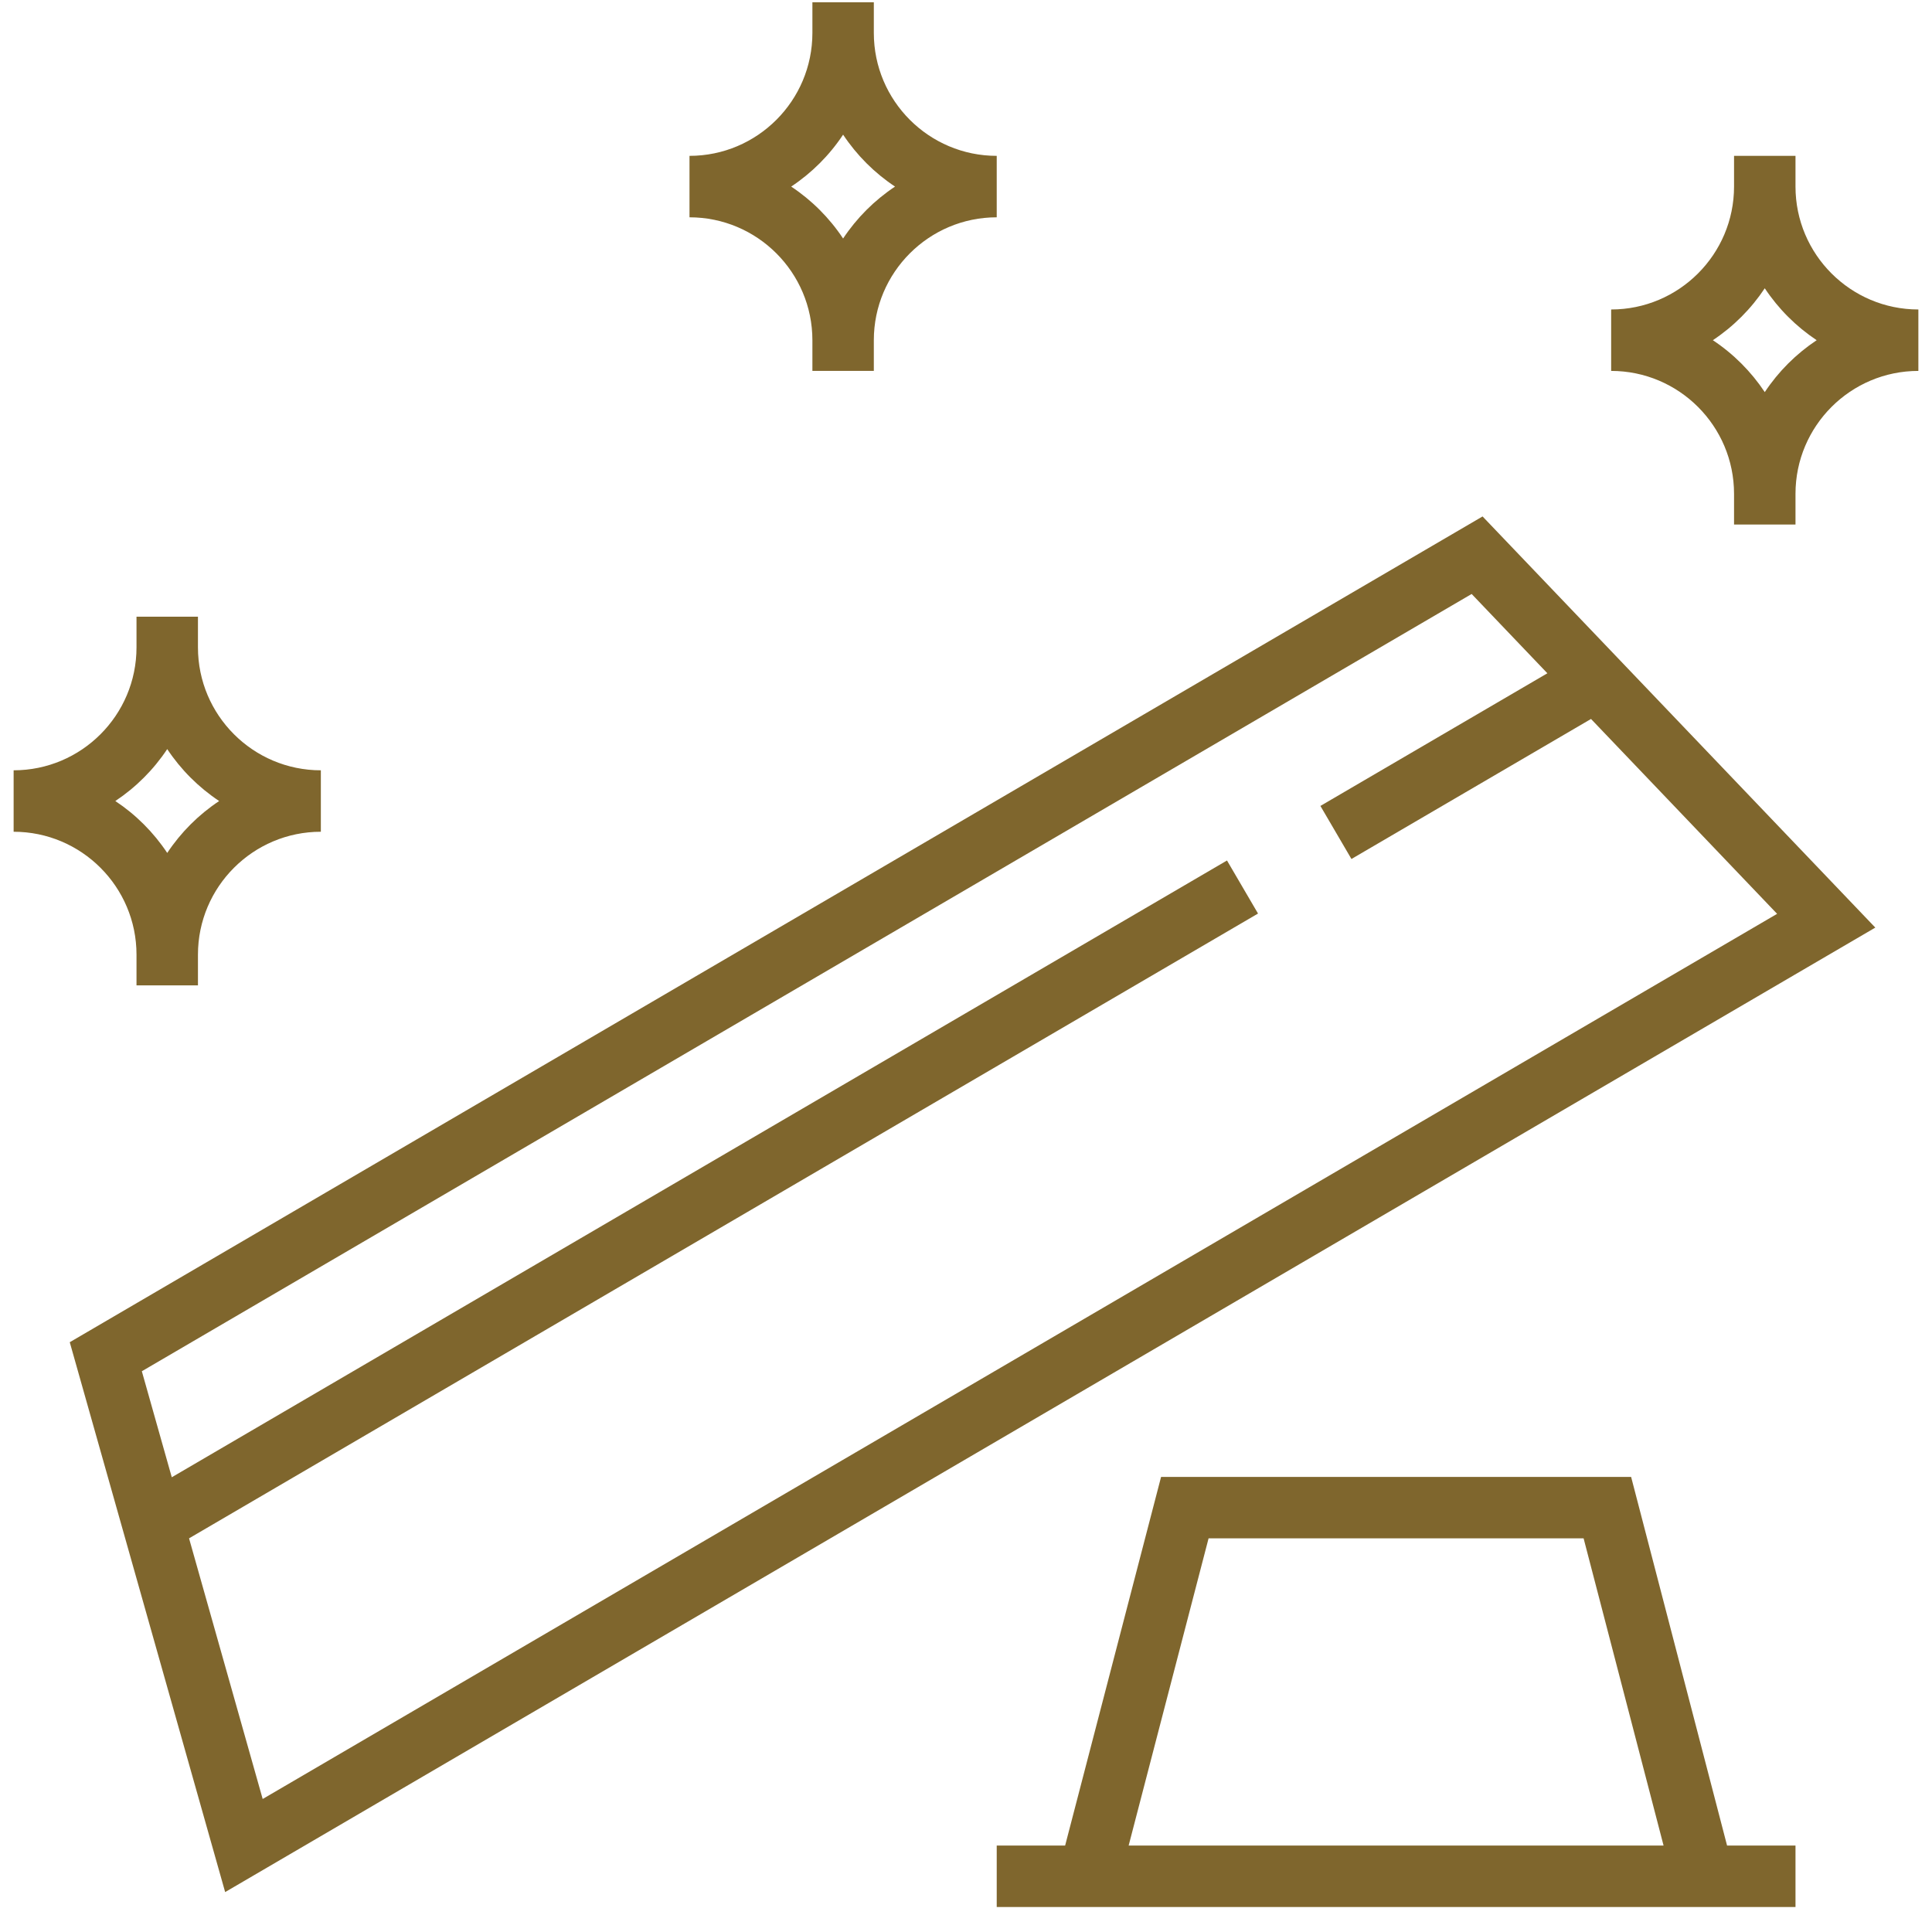
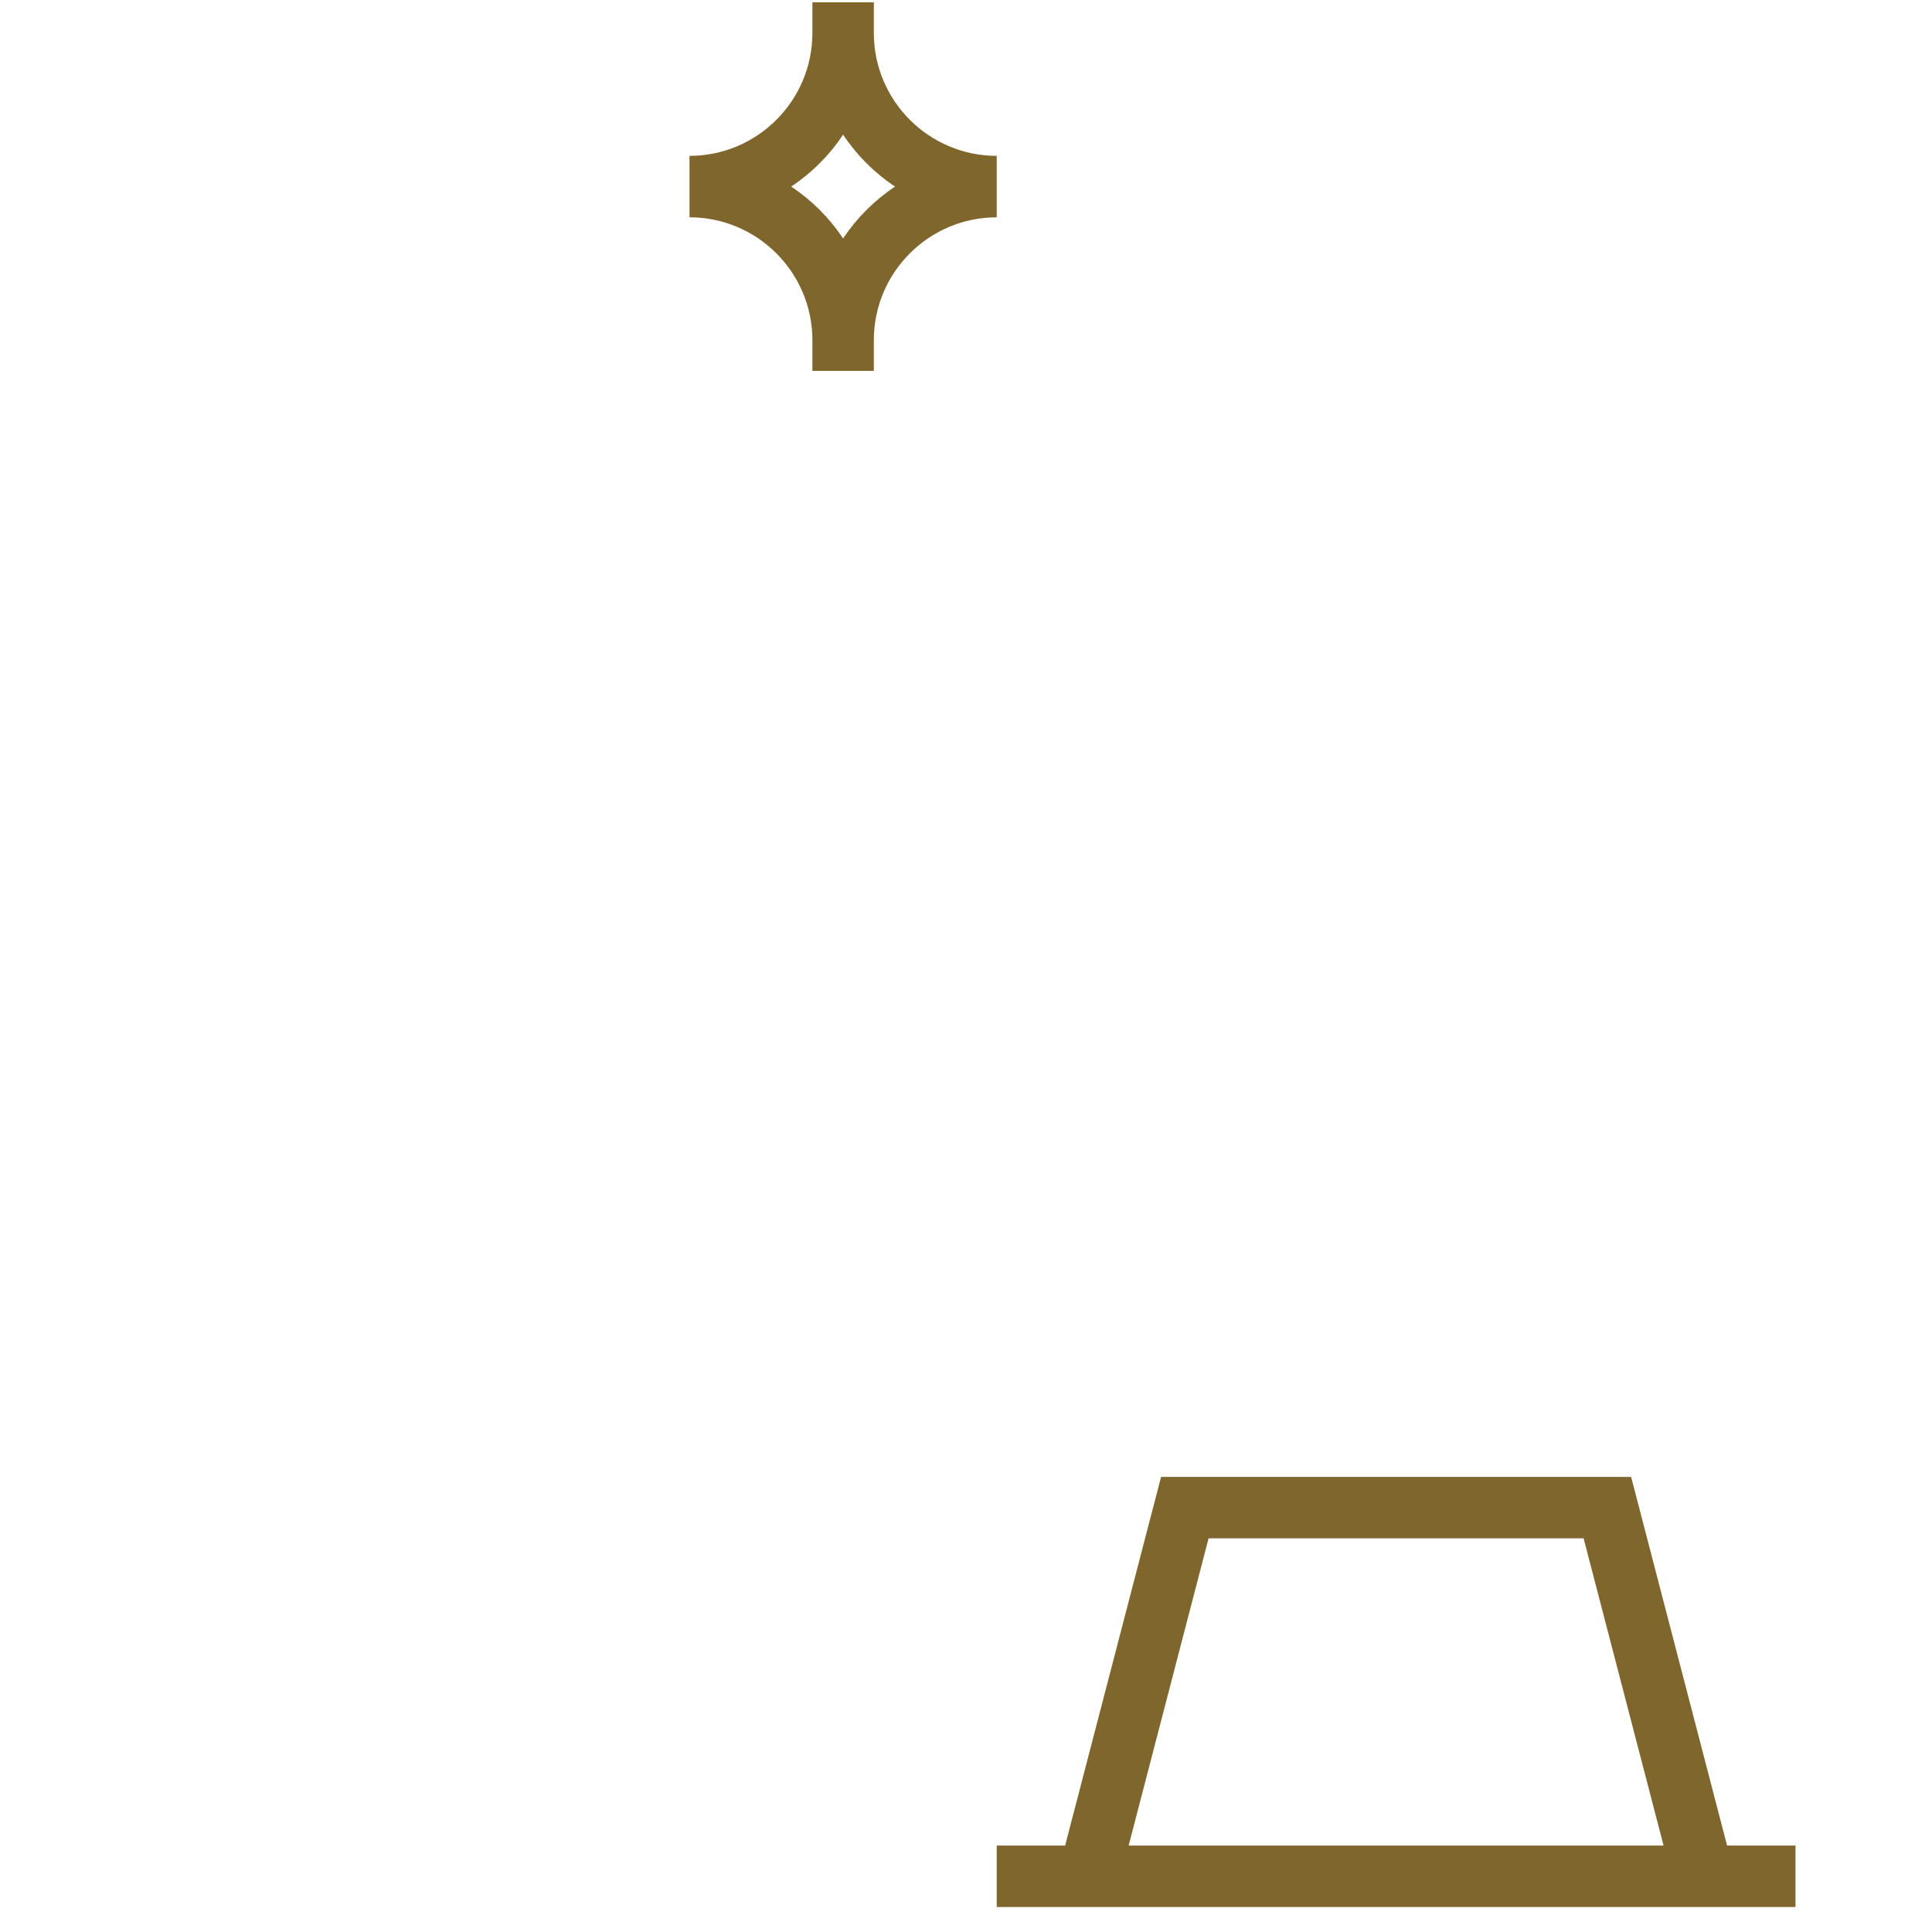
<svg xmlns="http://www.w3.org/2000/svg" width="113" height="112" viewBox="0 0 113 112" fill="none">
  <path d="M95.402 86.382H67.91L62.298 107.944H58.297V111.538H105.016V107.944H101.014L95.402 86.382ZM70.688 89.976H92.623L97.3 107.944H66.013L70.688 89.976Z" fill="#7F662D" />
-   <path d="M4.08 78.504L13.169 110.665L109.684 54.254L86.713 30.206L4.08 78.504ZM15.364 105.22L11.057 89.975L73.58 53.432L71.765 50.329L10.047 86.403L8.296 80.202L86.075 34.741L90.504 39.379L77.229 47.138L79.044 50.241L93.056 42.051L103.941 53.449L15.364 105.22Z" fill="#7F662D" />
  <path d="M47.516 19.898V21.694H51.109V19.898C51.109 15.934 54.333 12.71 58.297 12.71V9.116C54.333 9.116 51.109 5.893 51.109 1.929V0.132H47.516V1.929C47.516 5.893 44.292 9.116 40.328 9.116V12.71C44.292 12.71 47.516 15.934 47.516 19.898ZM49.312 7.876C50.112 9.08 51.145 10.114 52.349 10.913C51.145 11.713 50.112 12.746 49.312 13.95C48.513 12.746 47.48 11.713 46.276 10.913C47.48 10.114 48.513 9.08 49.312 7.876Z" fill="#7F662D" />
-   <path d="M7.984 55.835V57.632H11.578V55.835C11.578 51.871 14.802 48.648 18.766 48.648V45.054C14.802 45.054 11.578 41.83 11.578 37.866V36.069H7.984V37.866C7.984 41.83 4.761 45.054 0.797 45.054V48.648C4.761 48.648 7.984 51.871 7.984 55.835ZM9.781 43.814C10.581 45.018 11.614 46.051 12.818 46.851C11.614 47.65 10.581 48.683 9.781 49.887C8.982 48.683 7.948 47.65 6.745 46.851C7.948 46.051 8.982 45.018 9.781 43.814Z" fill="#7F662D" />
-   <path d="M105.016 10.913V9.116H101.422V10.913C101.422 14.877 98.198 18.101 94.234 18.101V21.694C98.198 21.694 101.422 24.918 101.422 28.882V30.679H105.016V28.882C105.016 24.918 108.239 21.694 112.203 21.694V18.101C108.239 18.101 105.016 14.877 105.016 10.913ZM103.219 22.934C102.419 21.73 101.386 20.697 100.182 19.898C101.386 19.098 102.419 18.065 103.219 16.861C104.018 18.065 105.052 19.098 106.255 19.898C105.052 20.697 104.018 21.73 103.219 22.934Z" fill="#7F662D" />
</svg>